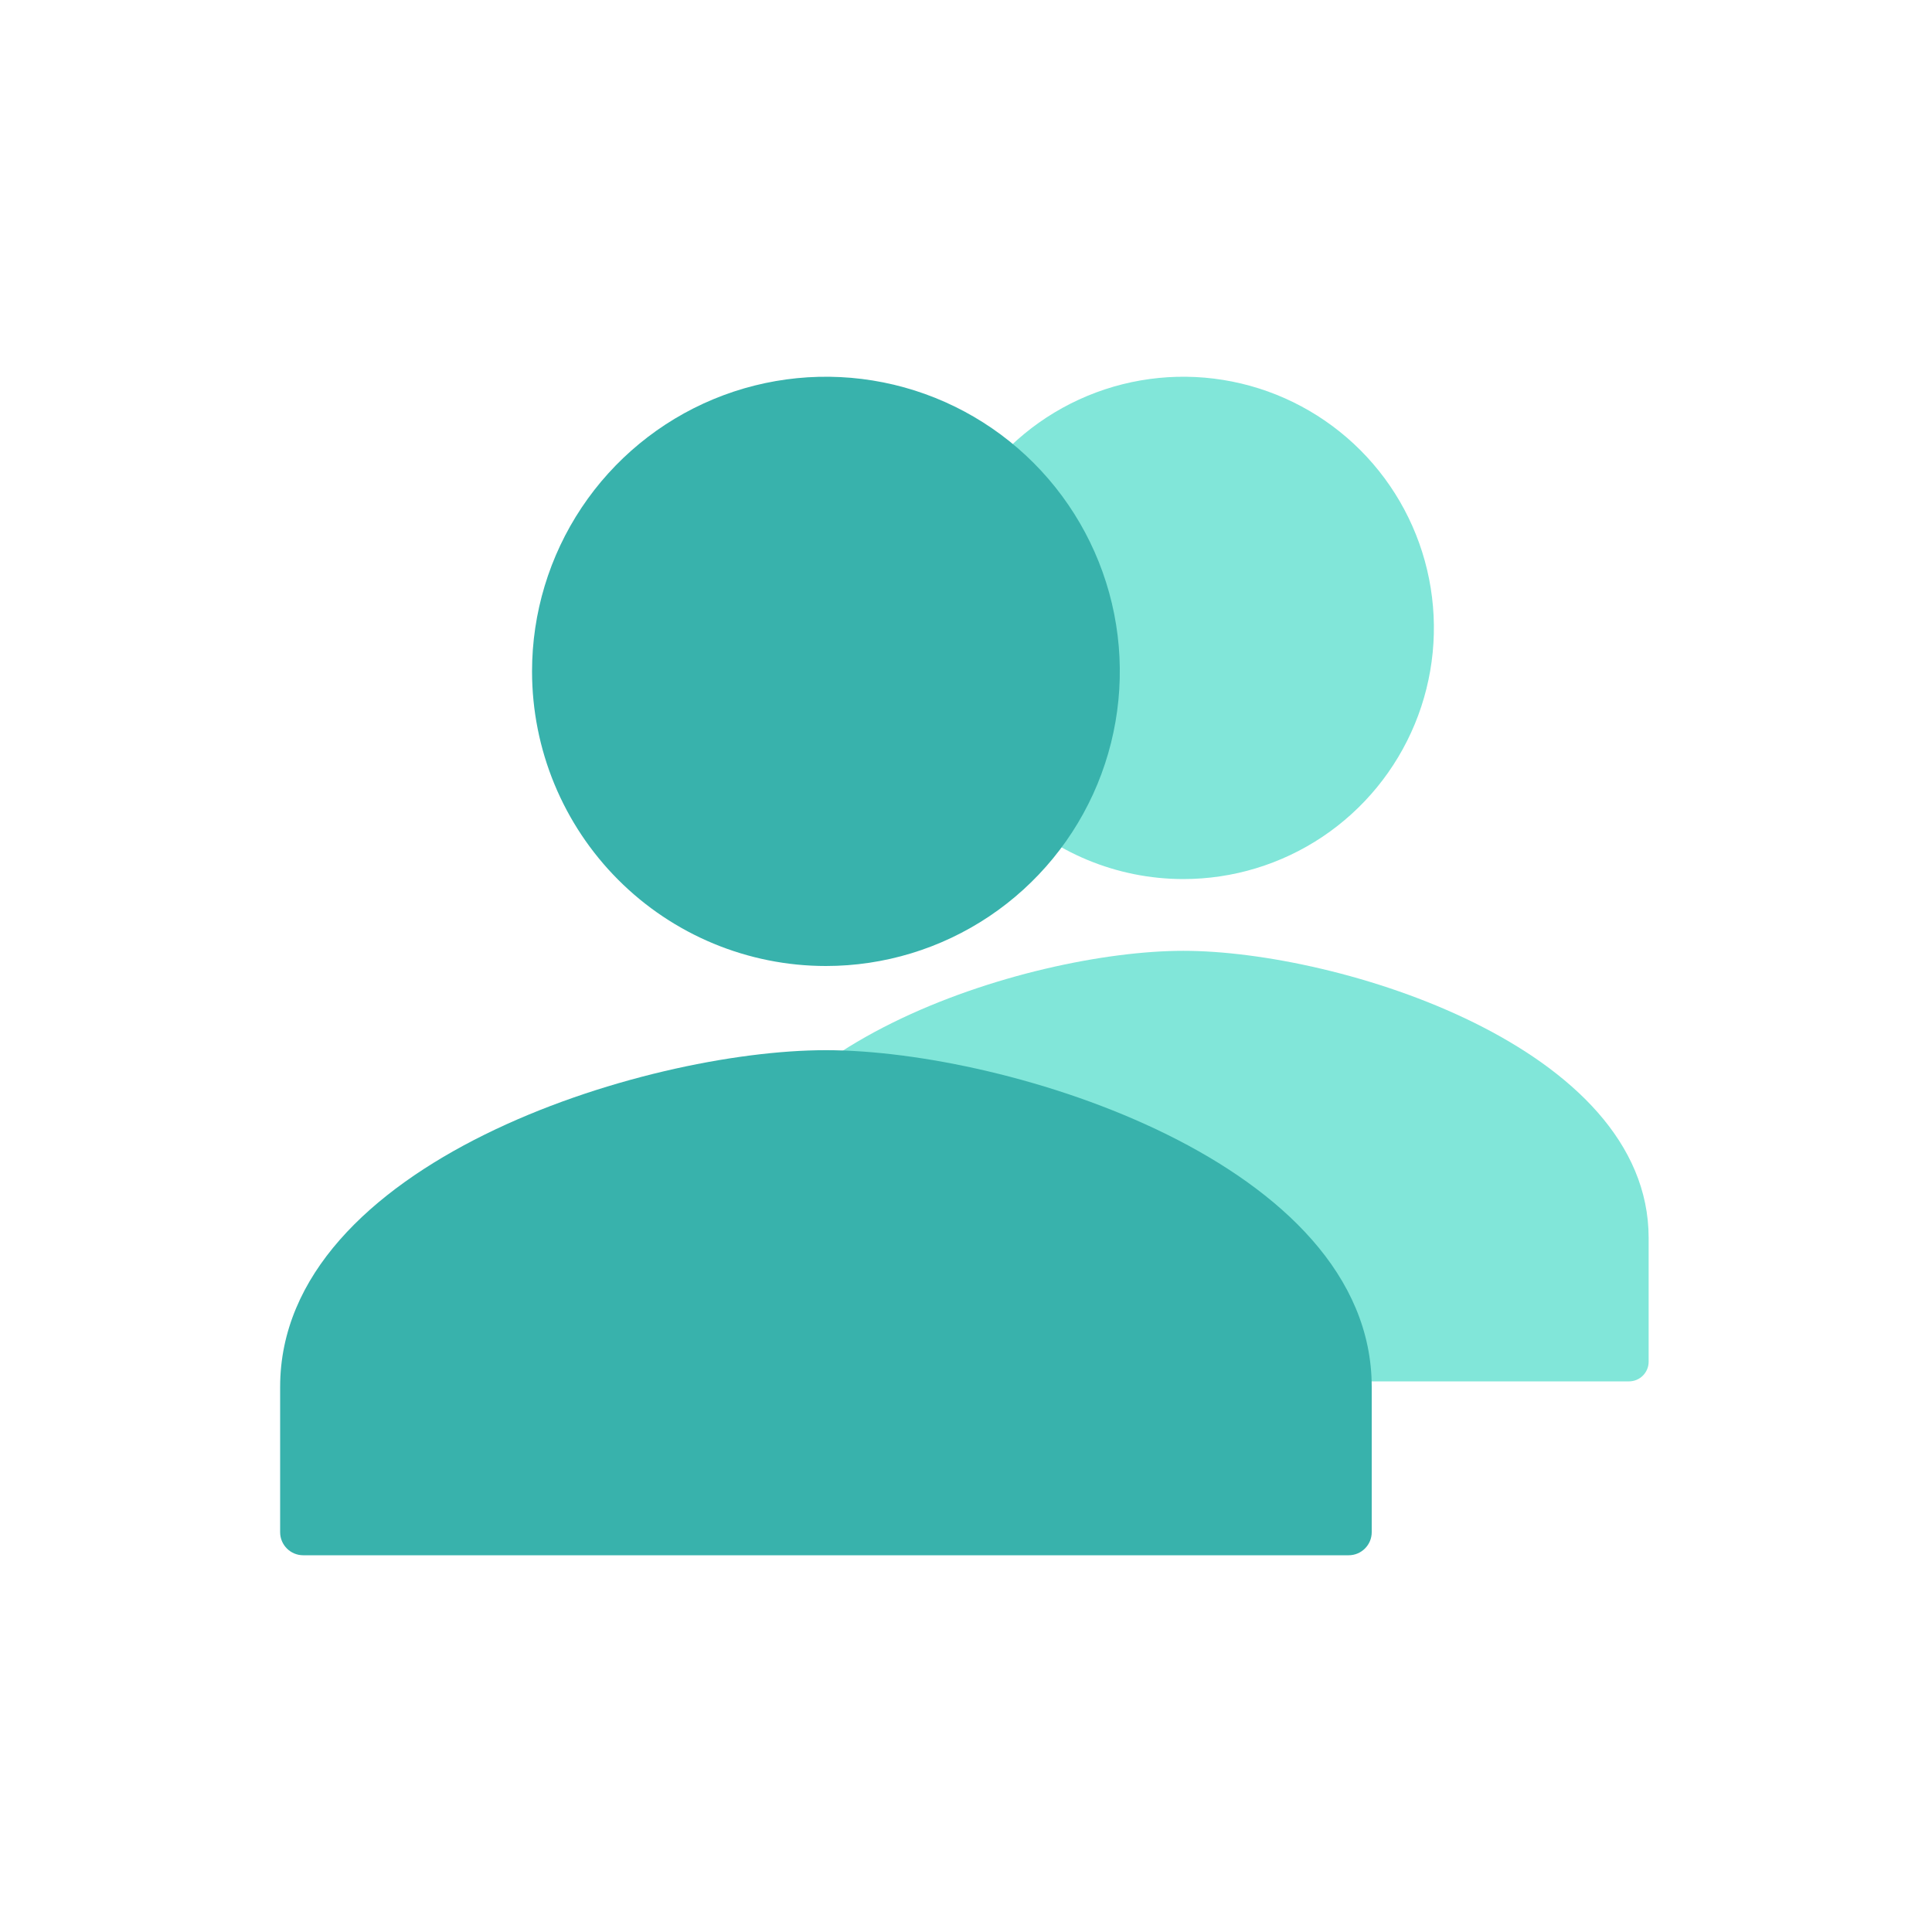
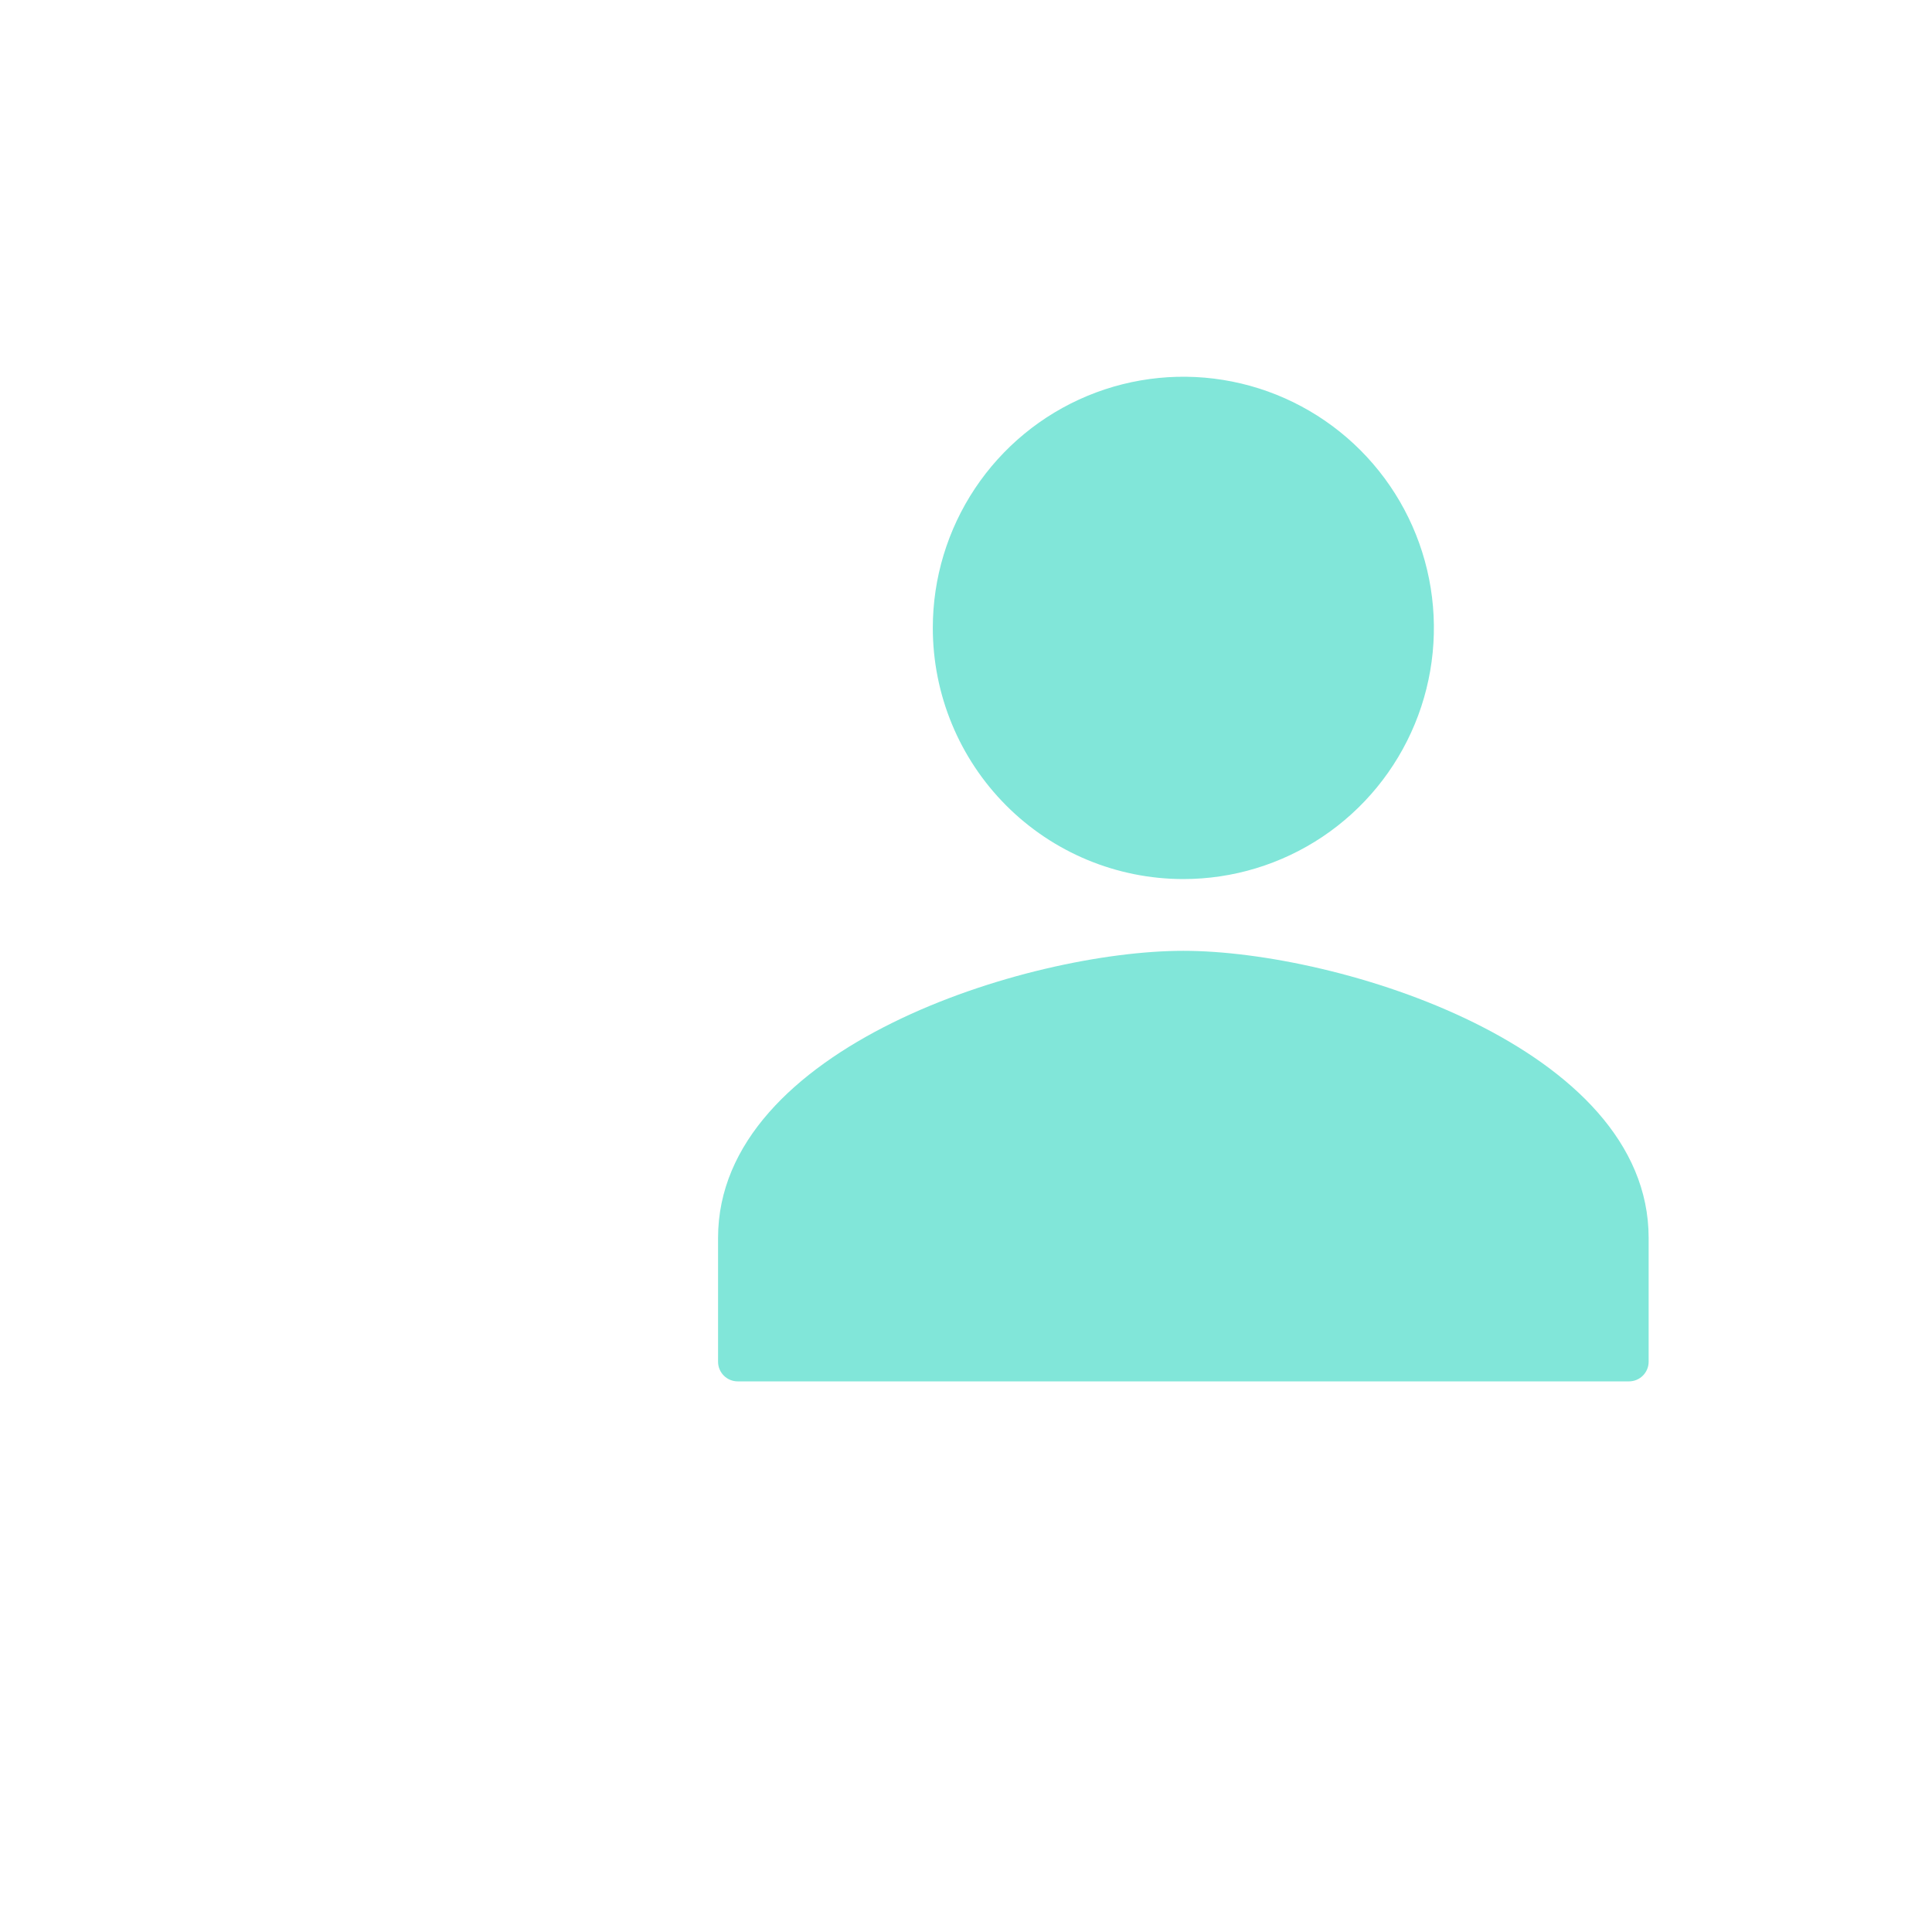
<svg xmlns="http://www.w3.org/2000/svg" width="600" height="600" viewBox="0 0 600 600" fill="none">
  <path d="M367.5 273C382.889 273 397.932 268.425 410.728 259.855C423.523 251.284 433.496 239.102 439.385 224.849C445.274 210.597 446.815 194.913 443.813 179.783C440.81 164.652 433.4 150.754 422.518 139.846C411.637 128.937 397.773 121.508 382.68 118.499C367.586 115.489 351.942 117.034 337.724 122.937C323.507 128.841 311.355 138.839 302.805 151.666C294.256 164.493 289.692 179.573 289.692 195C289.692 215.687 297.89 235.527 312.482 250.154C327.073 264.782 346.864 273 367.5 273ZM367.5 295.286C319.273 295.286 223 325.149 223 384.429V422.893C223 426.266 225.734 429 229.107 429H505.893C509.266 429 512 426.266 512 422.893V384.429C512 325.149 415.727 295.286 367.5 295.286Z" fill="#81E6D9" />
-   <path d="M256.5 300C274.551 300 292.197 294.634 307.206 284.579C322.216 274.525 333.914 260.235 340.822 243.516C347.73 226.796 349.537 208.399 346.016 190.649C342.494 172.9 333.801 156.596 321.037 143.8C308.273 131.003 292.01 122.289 274.306 118.758C256.601 115.228 238.25 117.04 221.573 123.965C204.896 130.89 190.641 142.618 180.612 157.665C170.584 172.712 165.231 190.403 165.231 208.5C165.231 232.767 174.847 256.041 191.963 273.2C209.079 290.36 232.294 300 256.5 300ZM256.5 326.143C199.929 326.143 87 361.174 87 430.714V475.837C87 479.793 90.207 483 94.163 483H418.837C422.793 483 426 479.793 426 475.837V430.714C426 361.174 313.071 326.143 256.5 326.143Z" fill="#38B2AC" />
</svg>